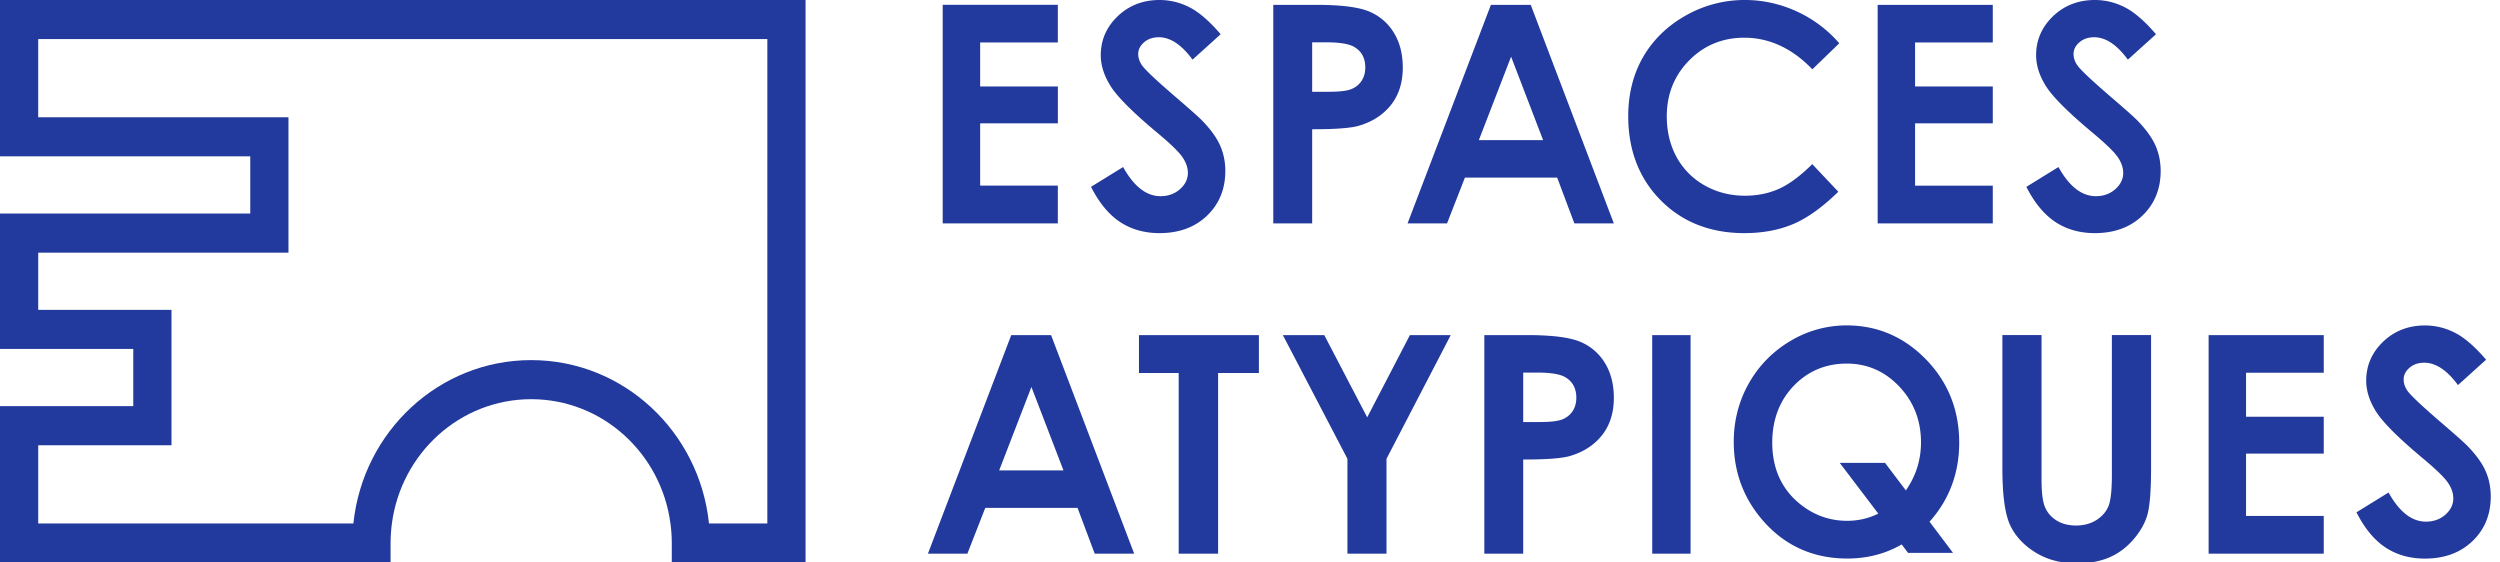
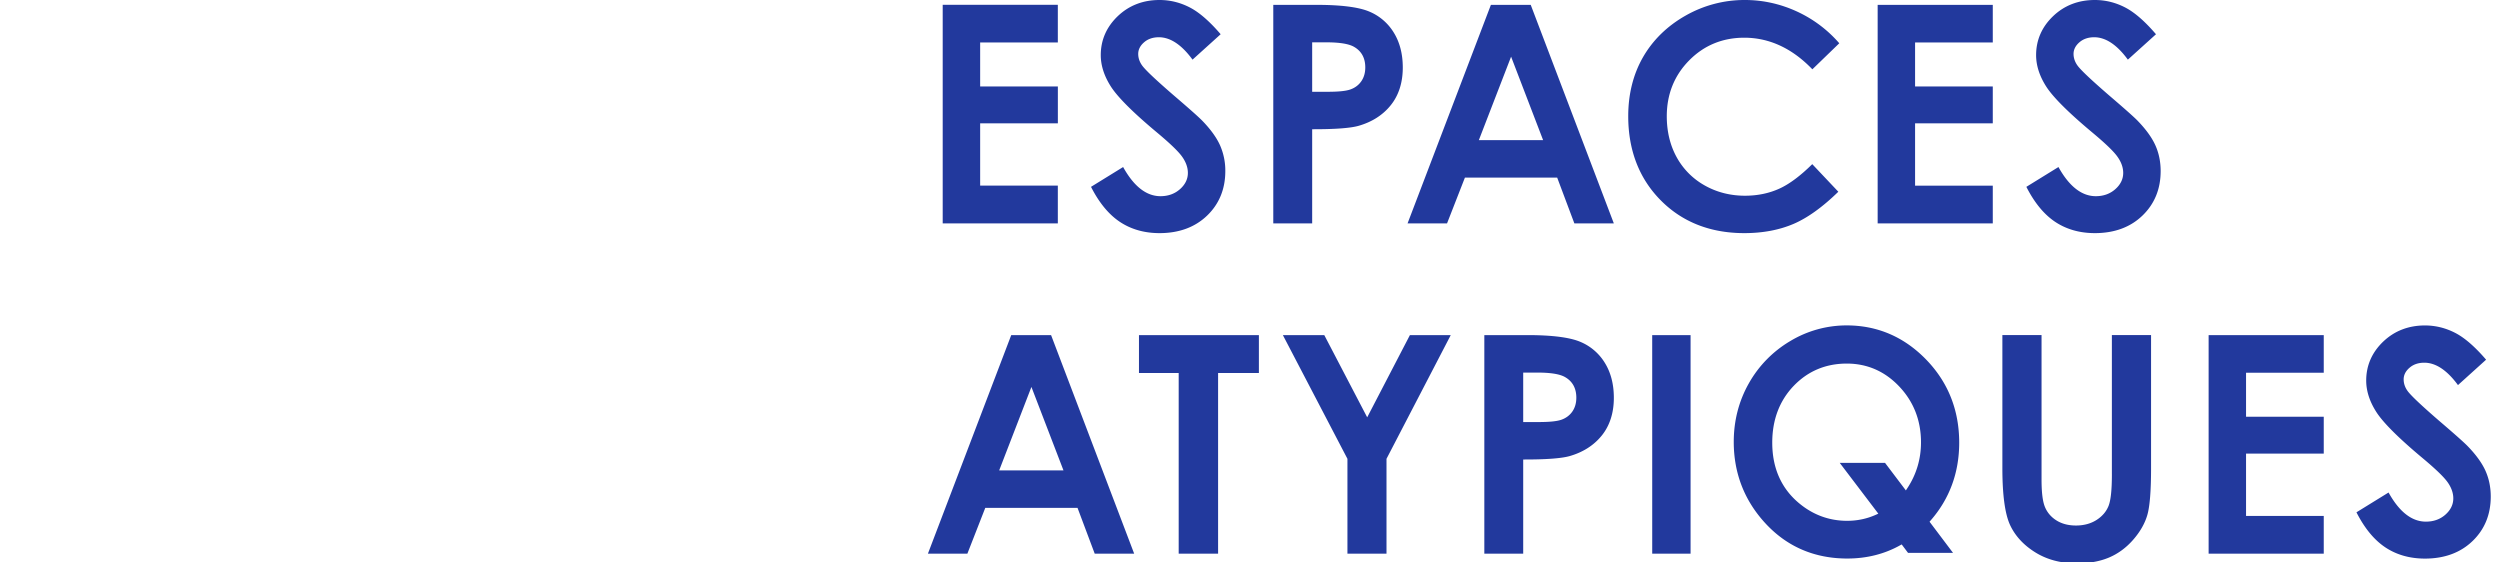
<svg xmlns="http://www.w3.org/2000/svg" width="160" height="36" viewBox="0 0 160 36">
  <script />
  <g>
    <g>
      <path fill="#22399D" d="M122.944 28.31c0-1.394-.467-2.596-1.388-3.57-.923-.977-2.054-1.471-3.362-1.471-1.347 0-2.49.481-3.4 1.43-.909.95-1.37 2.171-1.37 3.631 0 1.628.581 2.936 1.727 3.885.896.742 1.927 1.117 3.065 1.117.654 0 1.278-.132 1.856-.394l.14-.064-2.47-3.252h2.899l1.335 1.765.093-.142c.58-.88.875-1.868.875-2.935zm2.445.02c0 1.917-.616 3.593-1.831 4.983l-.067.077 1.504 1.995h-2.88l-.407-.542-.09.05c-1.008.566-2.15.853-3.39.853-2.077 0-3.825-.742-5.198-2.206-1.373-1.464-2.07-3.233-2.07-5.26 0-1.351.324-2.61.963-3.741a7.294 7.294 0 0 1 2.65-2.709 6.986 6.986 0 0 1 3.62-1.004c1.961 0 3.669.734 5.076 2.182 1.407 1.448 2.12 3.239 2.12 5.322zm33.688 1.817c.22.495.331 1.045.331 1.633 0 1.144-.39 2.101-1.163 2.845-.773.746-1.798 1.125-3.048 1.125-.977 0-1.838-.247-2.56-.735-.702-.474-1.315-1.223-1.824-2.227l2.055-1.268c.685 1.238 1.488 1.865 2.389 1.865.488 0 .906-.148 1.241-.441.34-.299.513-.65.513-1.046 0-.353-.127-.708-.379-1.056-.246-.339-.765-.837-1.587-1.524-1.521-1.27-2.516-2.259-2.955-2.942-.433-.673-.653-1.352-.653-2.019 0-.96.364-1.798 1.081-2.487.72-.69 1.62-1.041 2.679-1.041.682 0 1.34.164 1.957.487.598.313 1.256.887 1.956 1.704l-1.8 1.626c-.696-.951-1.42-1.433-2.154-1.433-.38 0-.697.107-.942.319-.253.216-.38.468-.38.747 0 .269.089.525.265.762.226.298.876.912 1.988 1.875 1.018.87 1.642 1.426 1.856 1.651.532.55.914 1.082 1.135 1.58m-17.726 5.288V21.447h7.368v2.408h-4.973v2.817h4.973v2.358h-4.973v3.988h4.973v2.417h-7.368m-6.192-5.086v-8.903h2.508v8.516c0 1.44-.08 2.45-.24 3-.157.544-.464 1.079-.91 1.588-.446.509-.967.89-1.548 1.135-.584.245-1.274.37-2.05.37-1.018 0-1.915-.238-2.665-.706-.75-.467-1.293-1.06-1.615-1.759-.324-.706-.488-1.926-.488-3.628v-8.516h2.507v9.248c0 .831.072 1.407.22 1.76.15.358.401.647.745.86.342.212.758.319 1.237.319.505 0 .948-.12 1.316-.354.37-.237.63-.543.774-.91.14-.364.21-1.024.21-2.02m-29.42-8.902h2.456v13.988h-2.455zm-4.856 4.005c0-.593-.237-1.034-.704-1.308-.334-.201-.924-.299-1.801-.299h-.895v3.166h.992c.705 0 1.185-.05 1.468-.154.29-.106.522-.282.69-.526.166-.243.25-.538.25-.879zm.235-3.583a3.34 3.34 0 0 1 1.584 1.345c.386.619.582 1.374.582 2.243 0 .96-.256 1.768-.76 2.401-.506.634-1.202 1.083-2.071 1.332-.514.145-1.471.218-2.847.218h-.123v6.027h-2.488V21.447h2.778c1.544 0 2.67.142 3.345.422zM87.5 26.71l2.734-5.263h2.614l-4.112 7.917v6.07h-2.5v-6.07l-4.132-7.917h2.65l2.747 5.263m-14.607-2.836v-2.427h7.675v2.427h-2.611v11.56h-2.522v-11.56h-2.542m-4.831 6.232l-2.052-5.342-2.064 5.342zm-3.344-8.659h2.55l5.318 13.988h-2.525l-1.1-2.931h-5.905l-1.145 2.93h-2.525zm46.918-6.527c-2.17 0-3.97-.706-5.35-2.1-1.38-1.392-2.08-3.204-2.08-5.384 0-1.412.318-2.682.946-3.777.629-1.094 1.541-1.987 2.714-2.654A7.617 7.617 0 0 1 111.677 0c1.15 0 2.276.25 3.342.743a8.031 8.031 0 0 1 2.695 2.026l-1.723 1.667c-1.288-1.342-2.754-2.023-4.358-2.023-1.388 0-2.574.488-3.525 1.452-.952.963-1.434 2.165-1.434 3.576 0 .98.214 1.862.635 2.625a4.61 4.61 0 0 0 1.798 1.806c.77.434 1.636.654 2.574.654.801 0 1.544-.154 2.208-.458.637-.291 1.341-.817 2.095-1.563l1.669 1.766c-1.005.98-1.966 1.671-2.858 2.055-.917.394-1.98.594-3.158.594m25.18-7.182c.532.55.914 1.081 1.135 1.58.219.494.33 1.044.33 1.632 0 1.144-.391 2.101-1.163 2.845-.773.747-1.798 1.125-3.048 1.125-.977 0-1.838-.248-2.56-.735-.702-.474-1.315-1.223-1.824-2.227l2.054-1.268c.686 1.238 1.49 1.866 2.39 1.866.488 0 .906-.149 1.241-.442.34-.298.513-.65.513-1.046 0-.353-.128-.708-.38-1.055-.245-.34-.764-.838-1.587-1.525-1.52-1.268-2.515-2.258-2.955-2.941-.433-.674-.652-1.352-.652-2.019 0-.96.364-1.798 1.08-2.486.72-.692 1.621-1.042 2.68-1.042.681 0 1.34.164 1.957.487.598.313 1.256.887 1.955 1.705l-1.8 1.625c-.695-.951-1.42-1.433-2.153-1.433-.38 0-.697.107-.943.319-.252.216-.38.467-.38.747 0 .268.09.525.266.762.225.298.875.911 1.988 1.875 1.017.87 1.642 1.426 1.856 1.65m-16.647 6.561V.311h7.368v2.407h-4.973v2.817h4.973v2.359h-4.973v3.987h4.973v2.417h-7.368M98.76 8.97L96.71 3.627l-2.064 5.342zm2 5.329l-1.1-2.931h-5.906l-1.144 2.93h-2.526L95.417.312h2.55l5.319 13.987zm-33.059-2.419v2.417h-7.368V.309h7.368v2.407H62.73v2.817h4.973v2.359H62.73v3.987h4.973m7.808.235c.34-.299.513-.65.513-1.046 0-.353-.128-.708-.38-1.056-.245-.338-.765-.837-1.587-1.524-1.521-1.268-2.515-2.258-2.955-2.941-.433-.674-.653-1.352-.653-2.019 0-.96.364-1.798 1.081-2.487C72.25.351 73.15 0 74.21 0c.682 0 1.34.164 1.957.487.598.313 1.256.887 1.955 1.704l-1.8 1.626c-.696-.951-1.42-1.433-2.153-1.433-.38 0-.698.107-.943.319-.252.216-.38.467-.38.747 0 .268.09.525.265.761.226.3.876.912 1.989 1.876 1.017.87 1.642 1.426 1.856 1.65.533.551.914 1.082 1.134 1.58a4 4 0 0 1 .33 1.633c0 1.144-.39 2.101-1.162 2.845-.773.746-1.799 1.125-3.048 1.125-.977 0-1.838-.248-2.56-.735-.702-.474-1.315-1.223-1.825-2.227l2.055-1.268c.685 1.238 1.489 1.866 2.39 1.866.488 0 .906-.149 1.24-.442m8.469-6.24h.992c.704 0 1.184-.05 1.468-.154.29-.105.522-.282.689-.526.166-.243.25-.538.25-.879 0-.593-.236-1.033-.704-1.308-.334-.2-.923-.298-1.8-.298h-.895zm0 2.397v6.027H81.49V.311h2.777c1.545 0 2.67.141 3.346.421a3.335 3.335 0 0 1 1.583 1.345c.386.619.582 1.374.582 2.243 0 .96-.256 1.768-.76 2.401-.505.635-1.202 1.083-2.07 1.332-.514.145-1.472.218-2.847.218z" />
    </g>
    <g>
-       <path fill="#22399D" d="M0 0h51.556v36h-8.562v-1.25c0-.425-.03-.842-.085-1.251-.597-4.49-4.359-7.951-8.913-7.951-4.555 0-8.316 3.46-8.914 7.95-.054.41-.085.827-.085 1.252V36H0V25.994h8.529v-3.661H0v-8.665h16.017v-3.662H0zm49.11 2.502H2.445v5.002h16.017v8.665H2.446v3.662h8.529v8.665H2.446V33.5h20.171c.61-5.876 5.471-10.453 11.379-10.453 5.907 0 10.768 4.577 11.379 10.453h3.734z" />
-     </g>
+       </g>
  </g>
</svg>